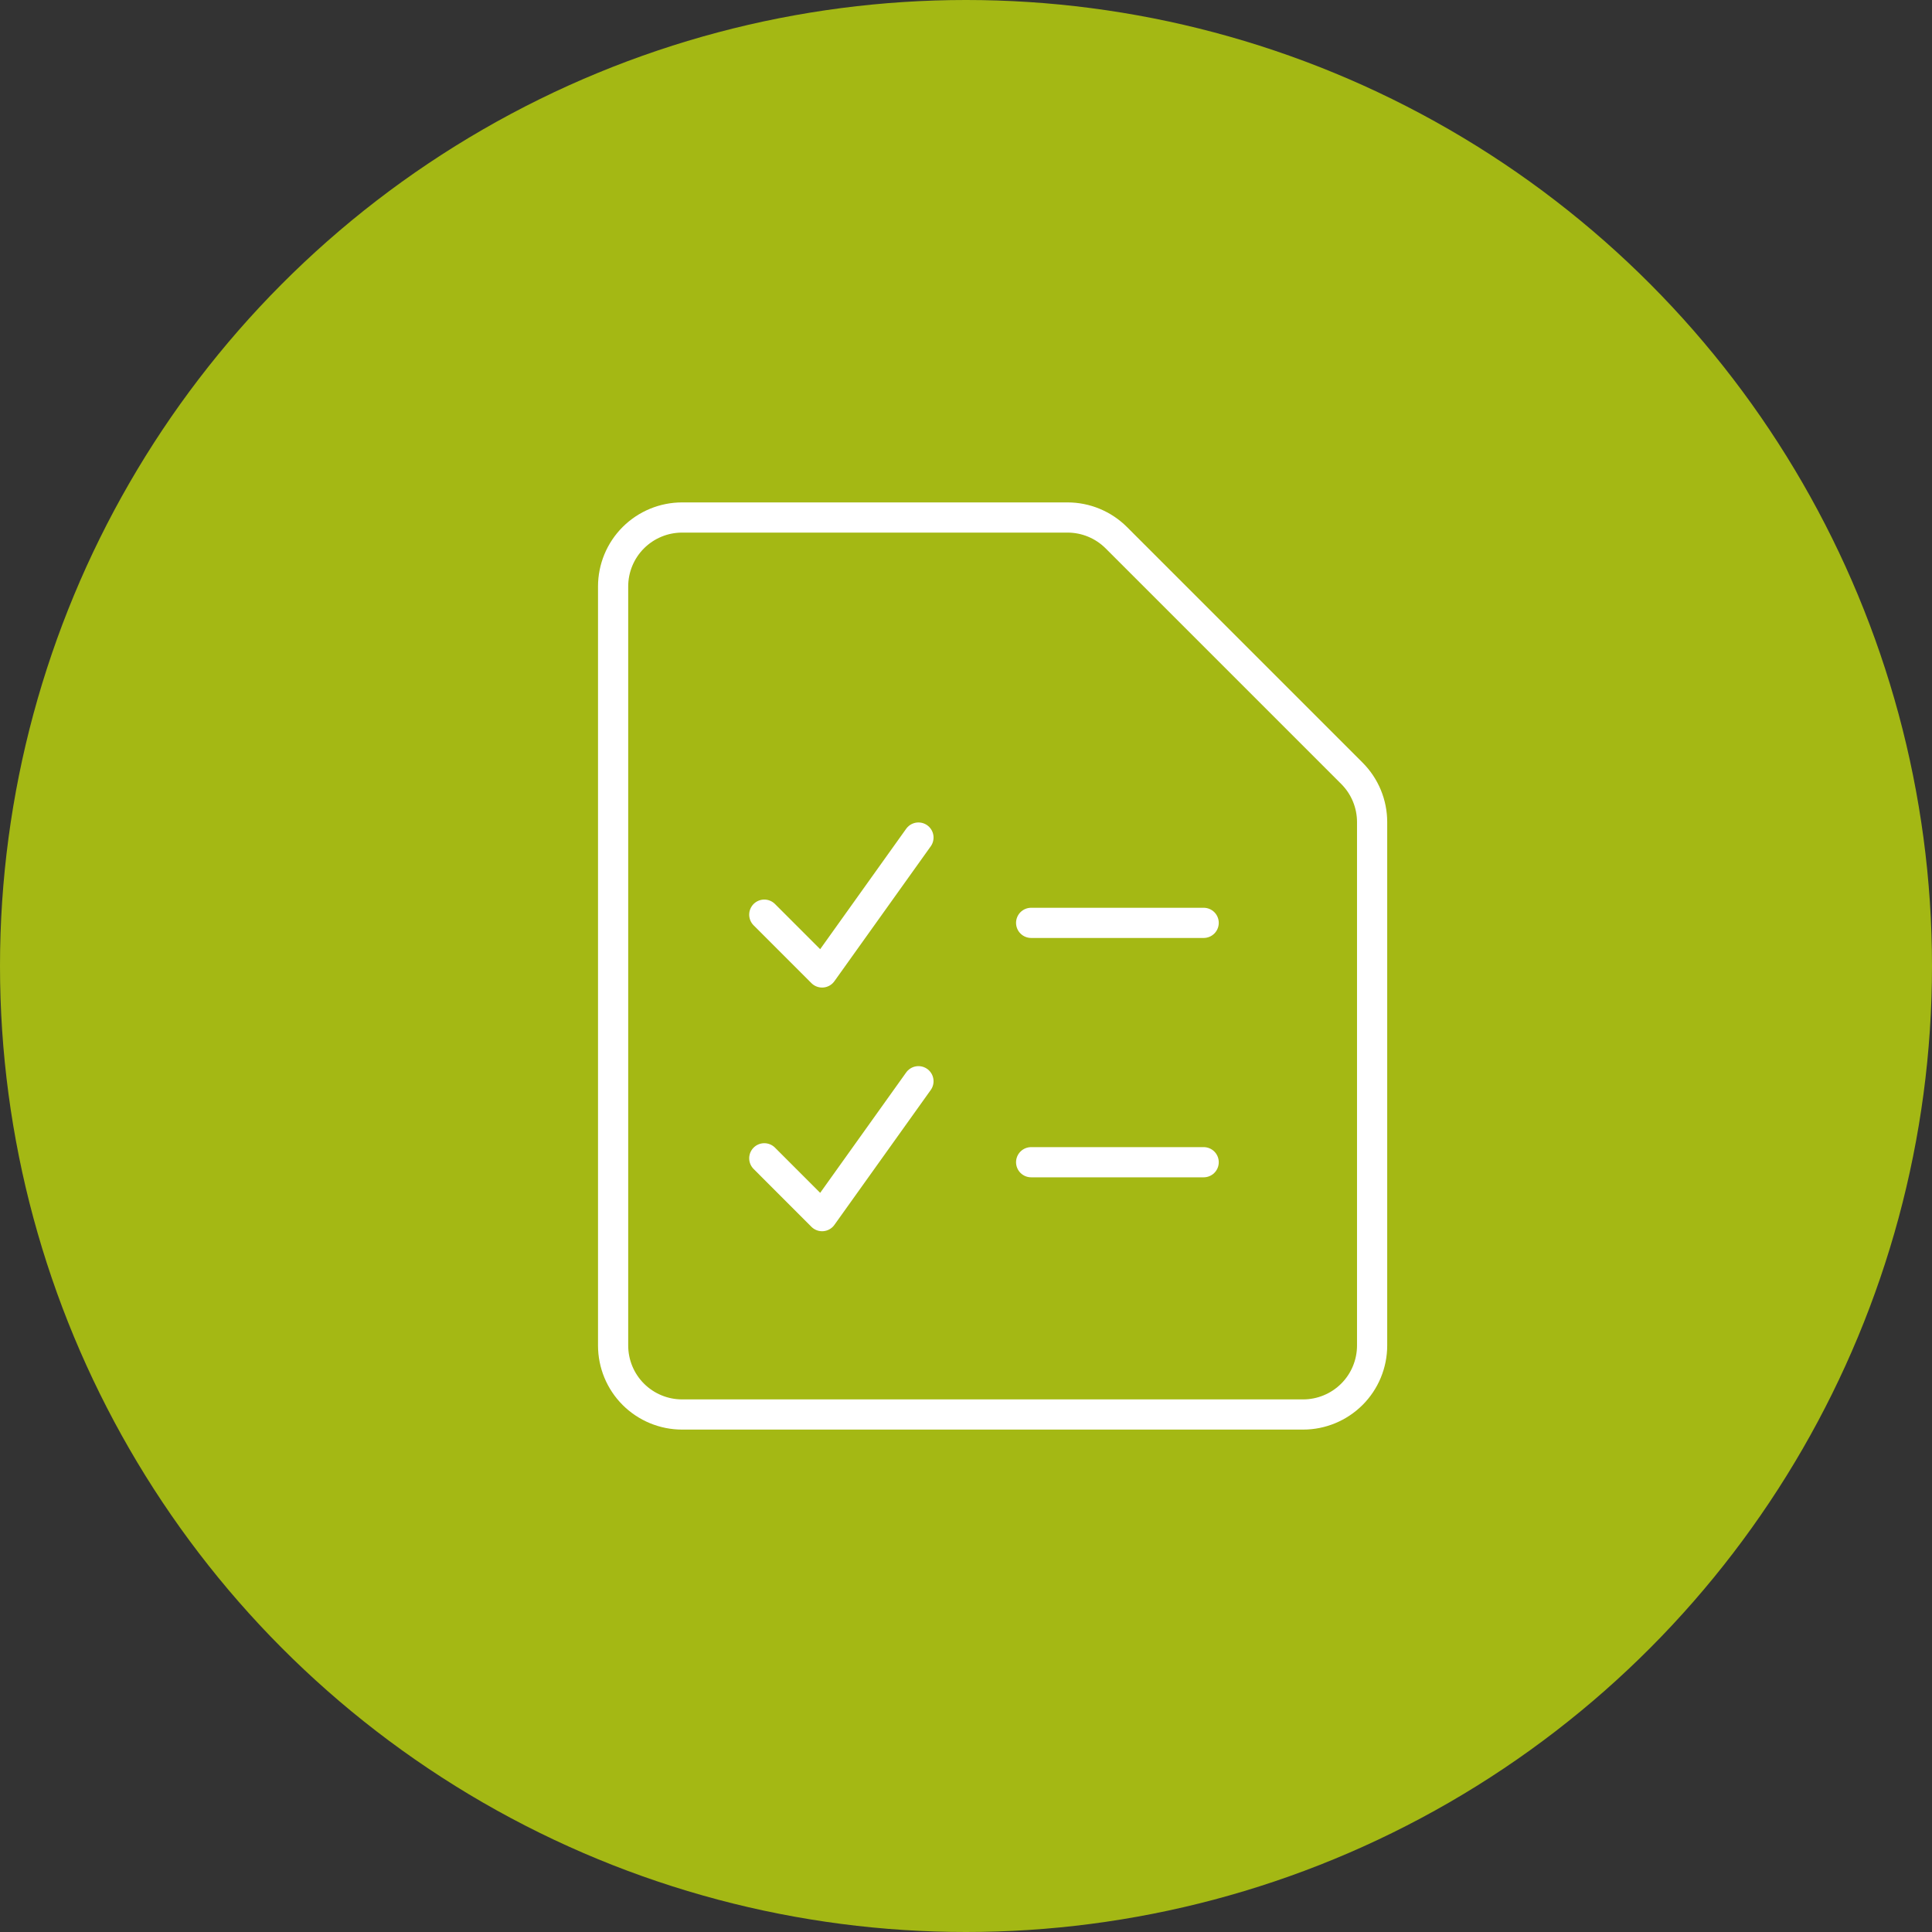
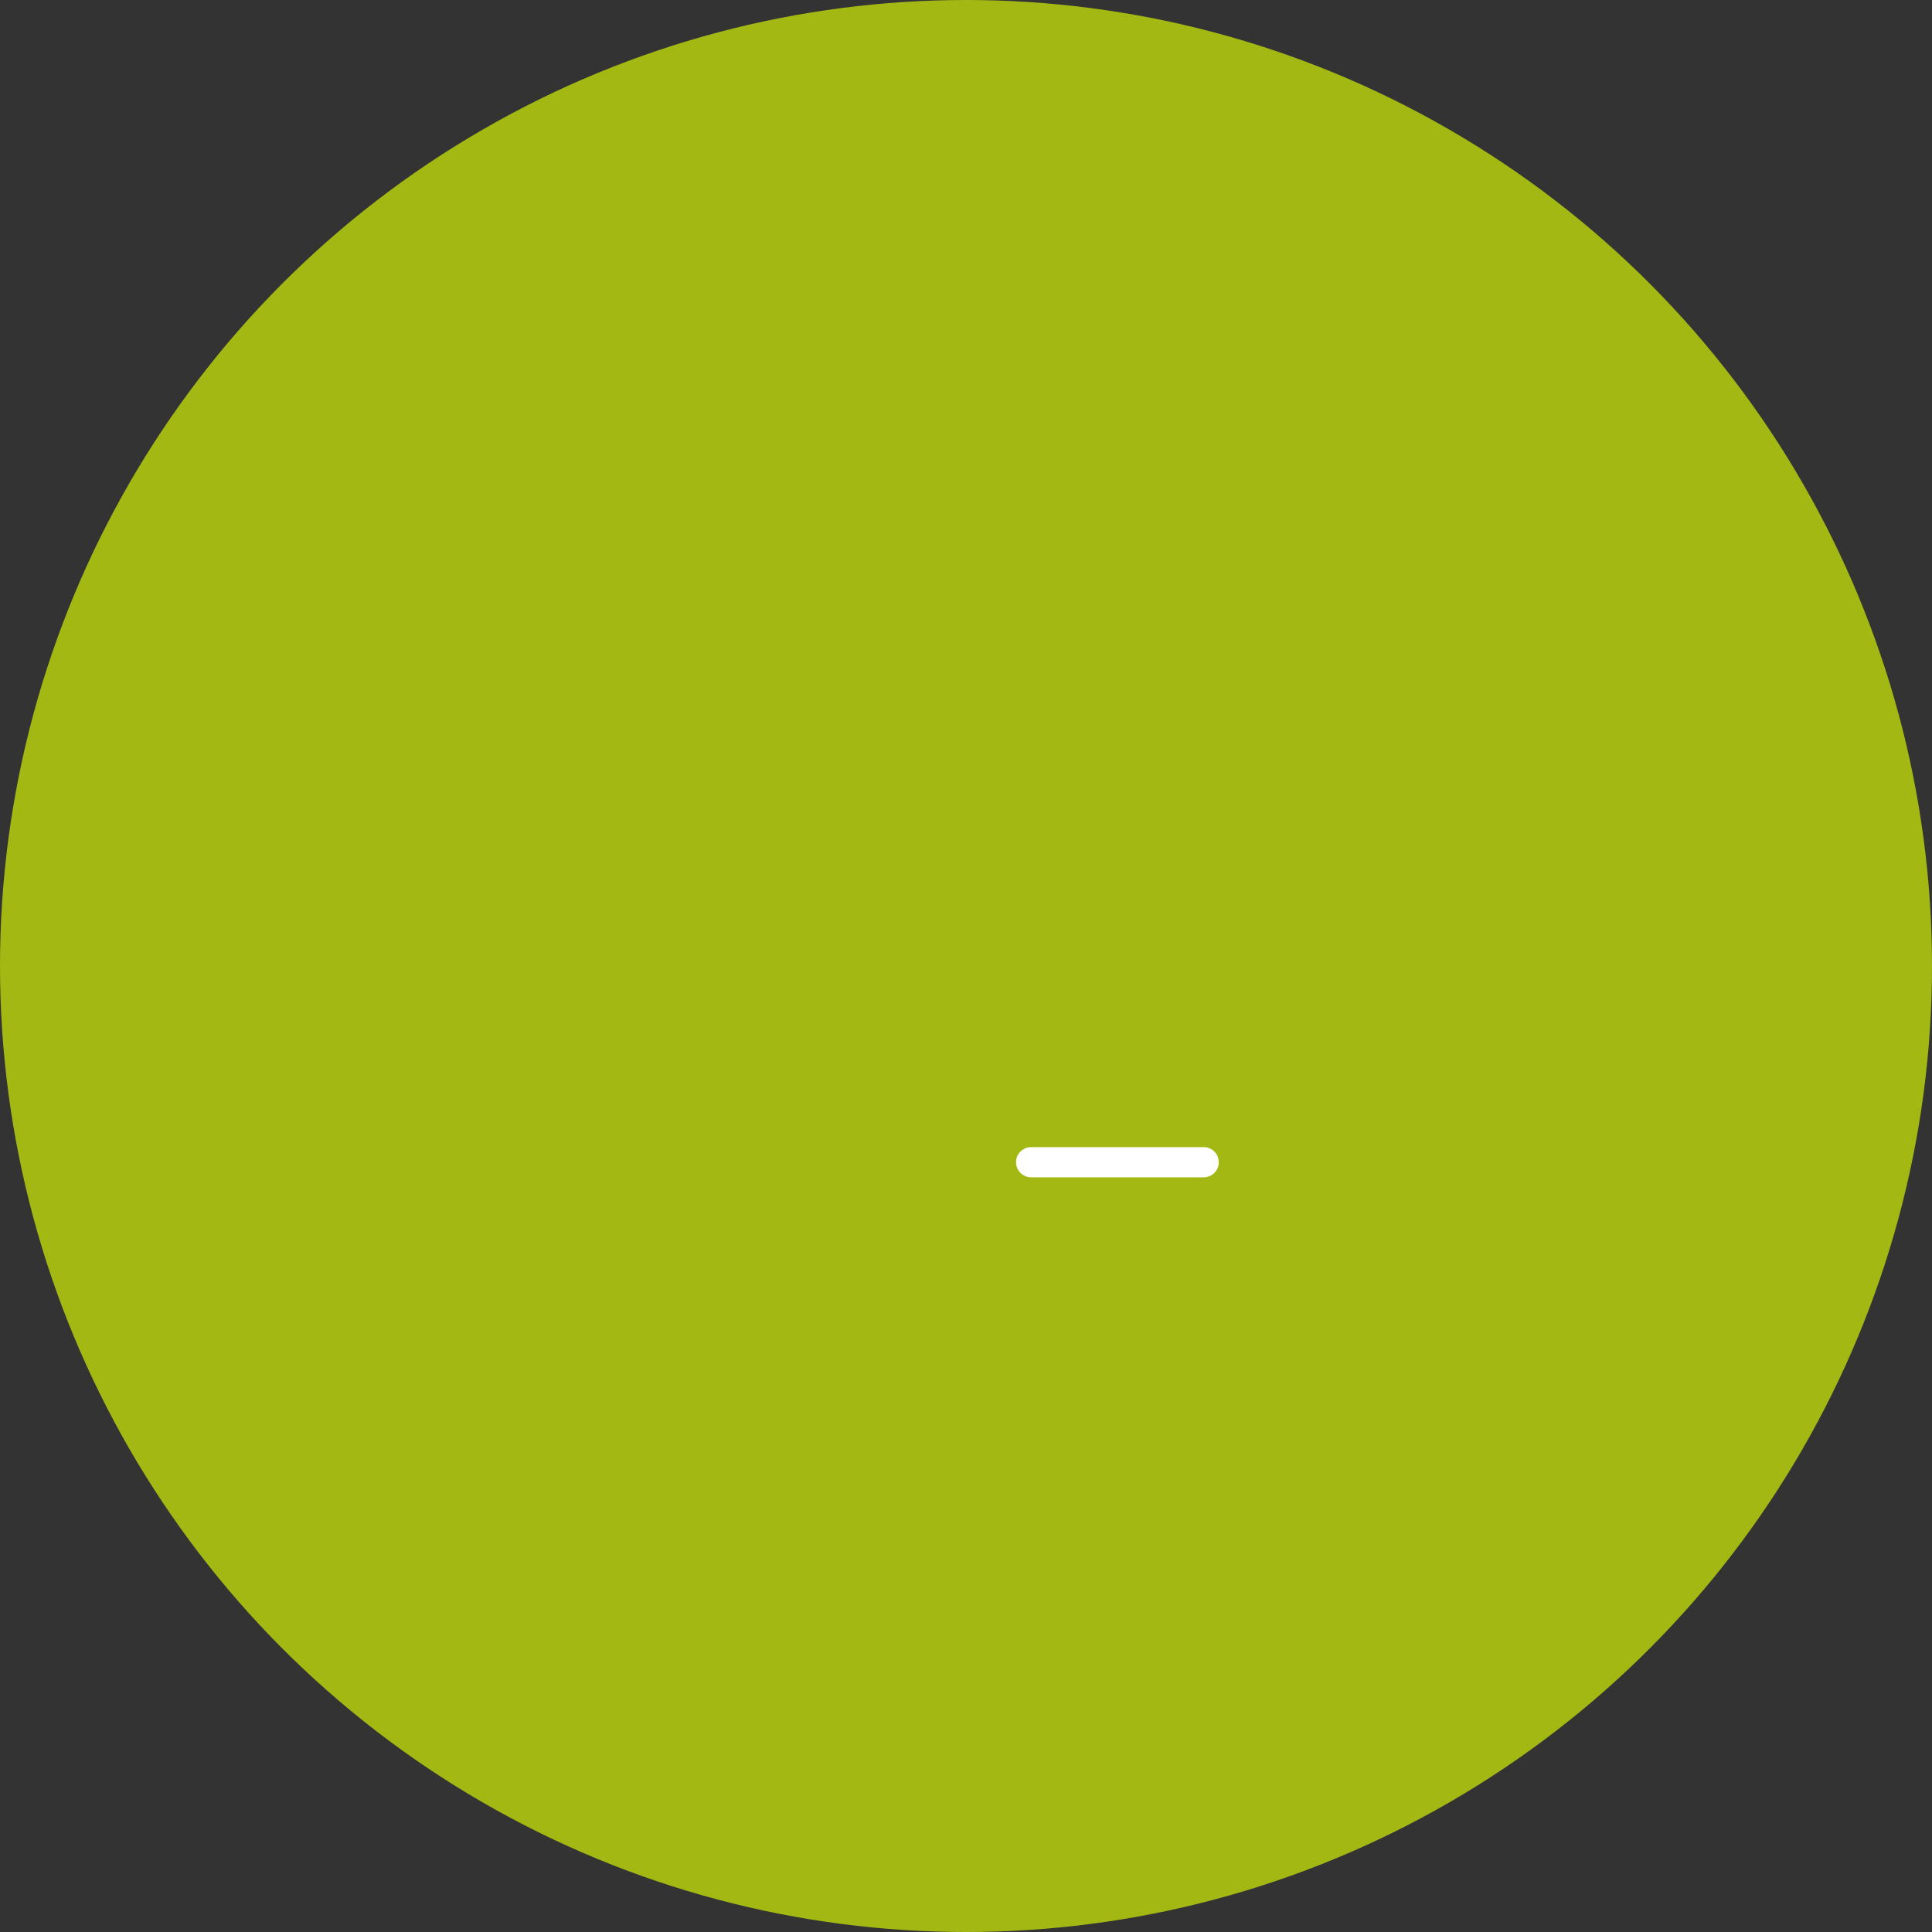
<svg xmlns="http://www.w3.org/2000/svg" width="64" height="64" viewBox="0 0 64 64" fill="none">
  <rect x="0" y="0" width="64" height="64" fill="#333333" stroke="none" />
  <circle cx="32" cy="32" r="32" fill="#A4B814" />
-   <path d="M45.453 44.571C45.453 45.178 45.212 45.759 44.783 46.188C44.354 46.616 43.773 46.857 43.167 46.857H22.595C21.989 46.857 21.408 46.616 20.979 46.188C20.55 45.759 20.31 45.178 20.31 44.571V19.428C20.31 18.822 20.55 18.241 20.979 17.812C21.408 17.384 21.989 17.143 22.595 17.143H35.363C35.969 17.143 36.55 17.384 36.979 17.812L44.783 25.616C45.212 26.045 45.453 26.626 45.453 27.232V44.571Z" stroke="white" stroke-linecap="round" stroke-linejoin="round" />
-   <path d="M34.158 30.571H39.873" stroke="white" stroke-linecap="round" stroke-linejoin="round" />
  <path d="M34.158 38.5H39.873" stroke="white" stroke-linecap="round" stroke-linejoin="round" />
-   <path d="M25.318 38.37L27.233 40.286L30.425 35.817" stroke="white" stroke-linecap="round" stroke-linejoin="round" />
-   <path d="M25.318 30.299L27.233 32.214L30.425 27.745" stroke="white" stroke-linecap="round" stroke-linejoin="round" />
</svg>